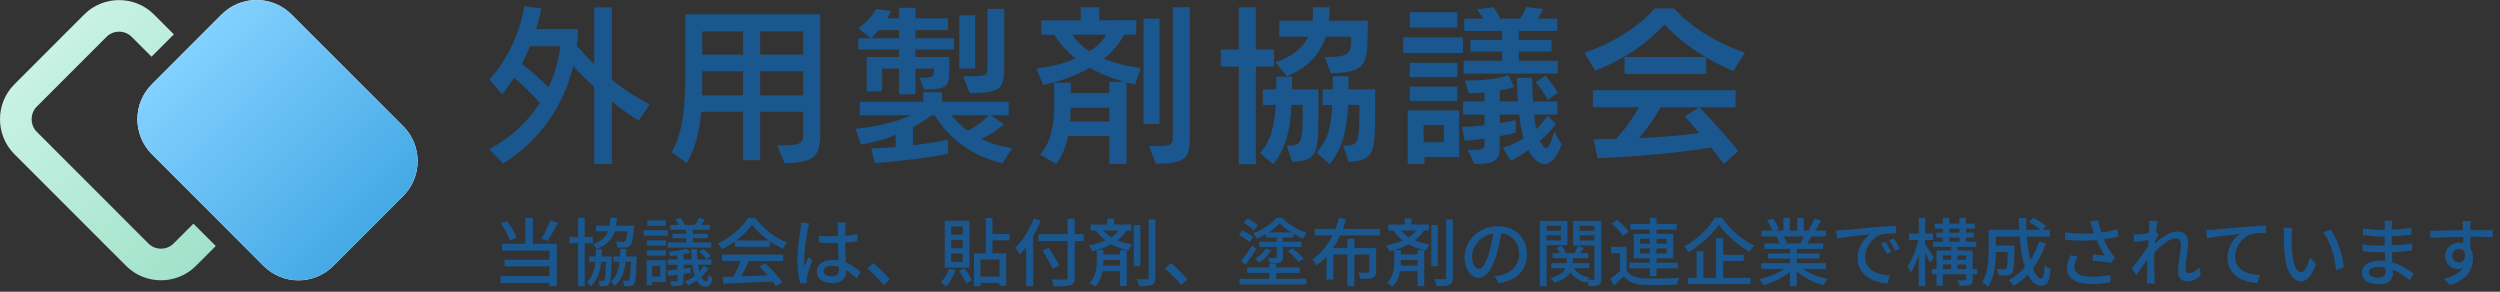
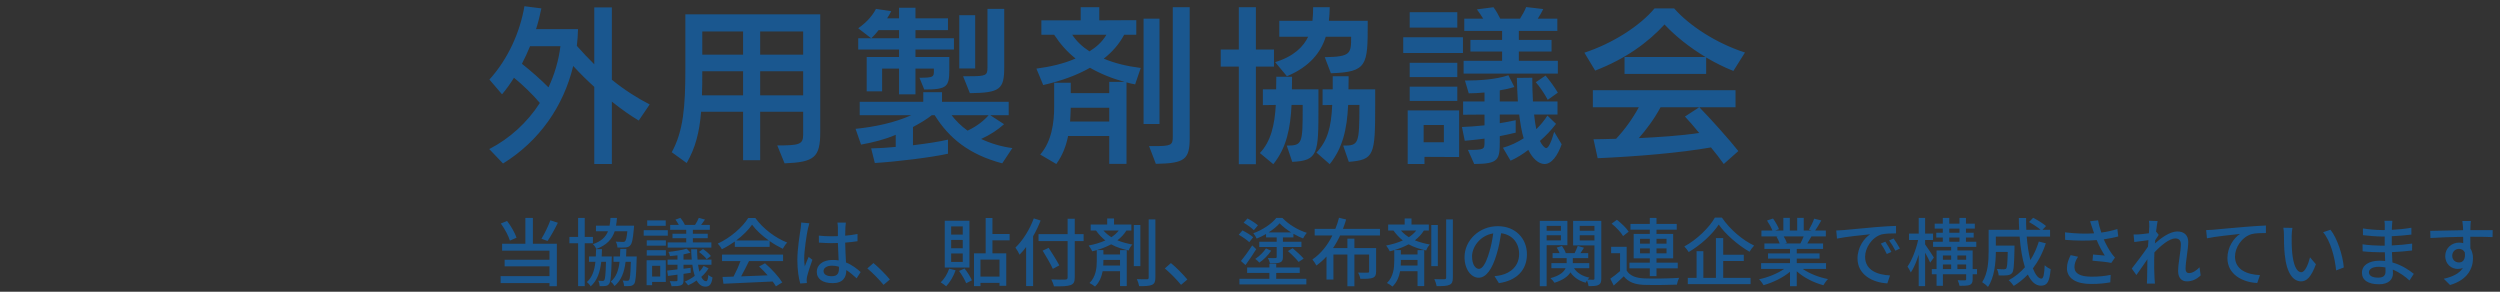
<svg xmlns="http://www.w3.org/2000/svg" width="437" height="51" viewBox="0 0 437 51" fill="none">
  <rect x="0" y="0" width="437" height="51" fill="#333333" stroke="none" />
  <path d="M97.963 8.078H92.656C92.221 9.122 91.757 10.137 91.235 11.152C92.627 12.254 94.512 13.878 95.875 15.27C96.919 13.037 97.644 10.63 97.963 8.078ZM106.953 28.668H103.879V15.183C102.632 14.052 101.385 12.834 100.196 11.529C98.514 18.547 94.28 24.666 87.929 28.581L85.522 26.058C89.118 24.202 92.163 21.418 94.367 17.996C93.178 16.575 91.293 14.748 89.843 13.588C89.205 14.632 88.509 15.589 87.755 16.488L85.551 13.907C88.799 10.311 90.887 5.671 91.67 1.089L94.628 1.466C94.396 2.626 94.106 3.844 93.7 5.091H101.037C101.008 6.077 100.95 7.063 100.834 8.02C101.849 9.18 102.864 10.224 103.879 11.239V1.292H106.953V13.936C109.128 15.705 111.361 17.126 113.565 18.257L111.651 21.07C110.288 20.258 108.693 19.156 106.953 17.764V28.668ZM137.142 28.552L135.866 25.42C139.636 25.42 140.39 25.275 140.39 23.593V19.533H132.879V28.001H129.892V19.533H122.555C122.265 23.071 121.569 25.855 120.032 28.494L117.422 26.609C119.452 22.926 119.8 18.634 119.8 12.138V2.51H143.377V23.1C143.377 27.537 142.333 28.349 137.142 28.552ZM140.39 16.662V12.457H132.879V16.662H140.39ZM140.39 9.557V5.497H132.879V9.557H140.39ZM129.892 16.662V12.457H122.758C122.758 13.965 122.758 15.357 122.7 16.662H129.892ZM129.892 9.557V5.497H122.758V9.557H129.892ZM176.959 25.884L175.19 28.552C169.39 27.015 165.881 24.144 163.387 20.142H162.865C161.937 20.896 160.777 21.563 159.588 22.201V25.391C161.937 25.101 164.141 24.782 165.707 24.405V26.87C162.691 27.537 156.688 28.262 152.918 28.494L152.28 25.942C153.585 25.913 155.064 25.826 156.572 25.681V23.564C154.629 24.405 152.57 24.898 150.511 25.275L149.554 22.52C152.773 22.201 156.427 21.447 159.269 20.142H150.279V17.793H161.386V16.111H164.663V17.793H176.321V20.142H173.102L175.509 21.708C174.407 22.694 173.102 23.564 171.507 24.289C173.102 25.043 174.958 25.623 176.959 25.884ZM161.56 15.647L160.719 13.588C163.155 13.588 163.242 13.443 163.242 12.428V11.993H160.023V16.488H157.152V11.993H154.194V15.966H151.497V9.963H157.152V8.658H150.018V6.686H152.28L150.018 4.946C151.091 4.192 152.367 3.032 153.121 1.553L155.789 1.959C155.586 2.365 155.325 2.8 155.064 3.206H157.152V1.35H160.023V3.206H165.707V5.265H160.023V6.686H166.751V8.658H160.023V9.963H165.939V12.225C165.939 15.183 165.504 15.647 161.56 15.647ZM169.535 16.285L168.346 13.327H169.419C172.377 13.327 172.609 13.182 172.609 11.79V1.553H175.538V11.79C175.538 15.618 174.784 16.227 169.535 16.285ZM170.463 11.964H167.679V2.655H170.463V11.964ZM172.812 20.142H166.345C167.07 21.099 167.998 22.027 169.129 22.839C170.782 22.056 171.942 21.128 172.812 20.142ZM157.152 6.686V5.265H153.585C153.15 5.816 152.715 6.309 152.309 6.686H157.152ZM196.911 28.639H193.895V23.767H186.703C186.355 25.507 185.746 27.131 184.644 28.668L181.831 27.015C183.861 24.695 184.267 21.331 184.267 18.75V14.458H187.167V16.285H193.895V14.313H196.592C194.417 13.733 192.416 12.921 190.531 11.848C188.182 13.182 185.427 14.168 182.353 14.864L181.164 11.993C183.455 11.703 186.036 11.123 188.008 10.224C186.529 9.064 185.34 7.701 184.267 6.077H182.034V3.554H188.907V1.263H192.155V3.554L198.622 3.525V6.077H196.505C195.635 7.701 194.446 9.064 192.938 10.253C194.852 11.065 197.056 11.587 199.405 11.877L198.419 14.748C197.926 14.661 197.404 14.545 196.911 14.4V28.639ZM202.044 28.639L200.855 25.536H201.783C204.654 25.536 205.002 25.391 205.002 23.941V1.263H207.96V24.086C207.96 27.885 207.119 28.552 202.044 28.639ZM202.682 21.679H199.898V3.264H202.682V21.679ZM193.895 21.244V18.837H187.167C187.138 19.649 187.109 20.461 187.051 21.244H193.895ZM193.402 6.077H187.428C188.182 7.237 189.226 8.194 190.444 8.977C191.575 8.252 192.619 7.411 193.402 6.077ZM232.639 12.805L231.566 9.992C236.177 9.934 236.177 9.325 236.177 6.425H231.74C230.87 9.238 228.84 11.703 224.954 13.327L222.895 10.862C226.23 9.847 227.854 8.107 228.666 6.425H223.62V3.641H229.42C229.507 2.829 229.536 1.988 229.536 1.263H232.436C232.436 1.959 232.378 2.829 232.291 3.641H239.077V4.105C239.077 11.384 239.019 12.602 232.639 12.805ZM219.531 28.697H216.544V11.645H213.383V8.658H216.544V1.263H219.531V8.658H222.692V11.645H219.531V28.697ZM225.882 28.291L224.925 25.449C227.651 25.449 227.709 25.101 227.709 18.866V18.344H225.766C225.563 22.404 224.896 25.826 222.576 28.697L220.227 26.754C222.17 24.695 222.808 21.853 223.011 18.344L220.749 18.373V15.618H223.069C223.098 14.69 223.098 13.617 223.098 13.414H225.853C225.853 13.617 225.824 14.719 225.824 15.618H230.464V18.692C230.464 26.841 230.435 28.088 225.882 28.291ZM235.771 28.291L234.785 25.449C237.482 25.449 237.627 25.275 237.627 18.344H235.655C235.452 22.723 234.669 25.884 232.436 28.697L230.116 26.667C232.03 24.637 232.697 22.317 232.871 18.344L231.189 18.373V15.618H232.958V13.327H235.742C235.742 13.559 235.742 14.661 235.713 15.618H240.382V18.431C240.382 27.189 240.208 27.914 235.771 28.291ZM271.673 23.042L272.978 25.217C272.282 27.189 271.238 28.668 269.991 28.668C268.918 28.668 267.874 27.682 267.149 26.203C266.134 26.986 265.09 27.624 264.046 28.088L262.712 25.826C263.959 25.478 265.206 24.898 266.337 24.173C265.989 23.042 265.757 21.621 265.554 20.026H262.161V21.534C263.089 21.389 264.017 21.215 264.945 21.012V23.187C264.133 23.39 263.176 23.593 262.161 23.796V24.637C262.161 27.943 261.987 28.639 257.695 28.668L256.593 26.203C259.406 26.203 259.493 26.116 259.493 24.898V24.231C258.304 24.376 257.144 24.521 256.042 24.608L255.549 22.201C256.825 22.143 258.159 22.056 259.493 21.911V20.026L255.752 20.055V17.735H259.493V16.169C258.536 16.256 257.579 16.314 256.738 16.314L256.071 14.081C258.652 14.081 261.581 13.878 263.669 13.153L264.713 15.212C263.959 15.444 263.089 15.647 262.161 15.792V17.735H265.322C265.235 16.343 265.177 14.922 265.148 13.617L267.845 13.588C267.845 14.951 267.874 16.372 267.961 17.735H272.253V20.026H268.164C268.251 20.983 268.396 21.853 268.541 22.578C269.295 21.853 269.962 21.041 270.484 20.2L271.992 21.65C271.18 22.723 270.223 23.738 269.179 24.637C269.527 25.362 269.991 25.884 270.281 25.884C270.629 25.884 271.122 25.014 271.673 23.042ZM272.311 12.863H255.839V10.63H262.567V9.006H257.028V6.976H262.567V5.41H255.955V3.264H259.261C258.942 2.742 258.536 2.133 258.159 1.64L261.059 1.263C261.494 1.843 261.929 2.597 262.248 3.264H265.699C266.105 2.626 266.54 1.843 266.772 1.234L269.759 1.582C269.527 2.075 269.15 2.742 268.802 3.264H272.224V5.41H265.496V6.976H271.209V9.006H265.496V10.63H272.311V12.863ZM255.056 27.45L248.995 27.421V28.668H246.066V19.301H255.056V27.45ZM255.723 9.267H245.283V6.512H255.723V9.267ZM254.737 4.83H246.414V2.133H254.737V4.83ZM254.737 13.472H246.414V10.978H254.737V13.472ZM254.737 17.648H246.414V15.154H254.737V17.648ZM252.388 24.869V21.853H248.85V24.869H252.388ZM272.311 16.198L270.542 17.445C270.02 16.459 269.179 15.183 268.454 14.371L270.165 13.211C270.861 14.023 271.702 15.183 272.311 16.198ZM303.863 26.406L301.311 28.668C300.702 27.798 299.919 26.783 299.078 25.768C293.655 26.725 285.999 27.363 279.271 27.653L278.546 24.347C279.793 24.318 281.098 24.318 282.49 24.26C283.998 22.665 285.39 20.722 286.463 18.75H278.43V15.763H303.37V18.75H297.048C298.875 20.606 302.239 24.347 303.863 26.406ZM305.023 9.18L302.993 12.399C301.369 11.761 299.774 10.949 298.237 10.05V12.921H283.969V9.963H298.121C295.366 8.31 292.843 6.309 290.958 4.279C288.029 7.469 284.143 10.282 278.836 12.341L276.951 9.209C281.91 7.585 286.637 4.54 289.218 1.466H292.64C295.25 4.453 299.977 7.556 305.023 9.18ZM297.019 18.75H290.262C289.16 20.809 287.768 22.665 286.463 24.144C289.972 23.97 293.684 23.738 297.019 23.245C296.12 22.143 295.25 21.128 294.525 20.374L297.019 18.75Z" fill="#1A578F" />
  <path d="M96.205 38.509L97.518 38.938C96.972 40.056 96.27 41.304 95.711 42.123L94.645 41.733C95.178 40.875 95.841 39.523 96.205 38.509ZM90.29 41.551L89.133 42.058C88.886 41.226 88.21 39.978 87.547 39.068L88.639 38.626C89.341 39.536 90.017 40.732 90.29 41.551ZM93.15 38.093V42.604H97.336V50.027H96.049V49.481H87.508V48.272H96.049V46.556H88.21V45.399H96.049V43.813H87.768V42.604H91.837V38.093H93.15ZM109.66 40.42H107.45C106.995 41.811 106.072 42.825 104.252 43.514C104.135 43.267 103.862 42.877 103.641 42.682C105.123 42.175 105.877 41.421 106.28 40.42H104.174V39.445H106.553C106.631 39.029 106.683 38.574 106.709 38.093H107.84C107.814 38.574 107.762 39.029 107.684 39.445H110.843C110.843 39.445 110.83 39.731 110.804 39.874C110.648 41.759 110.479 42.565 110.167 42.89C109.933 43.15 109.686 43.228 109.335 43.254C109.036 43.28 108.503 43.293 107.931 43.267C107.918 42.942 107.801 42.513 107.632 42.24C108.152 42.279 108.646 42.292 108.854 42.292C109.036 42.292 109.153 42.279 109.257 42.188C109.413 42.032 109.556 41.525 109.66 40.42ZM103.641 42.526H102.211V50.014H101.054V42.526H99.533V41.421H101.054V38.093H102.211V41.421H103.641V42.526ZM105.175 44.827H106.943C106.943 44.827 106.943 45.126 106.93 45.256C106.839 48.181 106.748 49.26 106.475 49.611C106.306 49.858 106.111 49.949 105.812 49.988C105.591 50.027 105.201 50.027 104.824 50.014C104.811 49.728 104.72 49.312 104.577 49.065C104.915 49.104 105.175 49.104 105.331 49.104C105.461 49.104 105.552 49.078 105.63 48.961C105.786 48.753 105.864 47.947 105.929 45.763H105.097C104.889 47.583 104.395 49.039 103.251 50.053C103.121 49.819 102.809 49.468 102.588 49.299C103.524 48.48 103.914 47.271 104.083 45.763H102.952V44.827H104.148C104.174 44.424 104.187 43.995 104.2 43.553H105.227C105.214 43.995 105.201 44.424 105.175 44.827ZM109.439 44.827H111.298C111.298 44.827 111.298 45.126 111.285 45.269C111.207 48.168 111.116 49.247 110.856 49.611C110.661 49.858 110.466 49.949 110.167 49.988C109.92 50.027 109.517 50.027 109.101 50.014C109.075 49.715 108.984 49.299 108.841 49.026C109.192 49.078 109.504 49.078 109.647 49.078C109.803 49.078 109.894 49.052 109.972 48.935C110.128 48.727 110.206 47.947 110.271 45.763H109.348C109.127 47.583 108.607 49 107.424 50.001C107.294 49.767 106.995 49.403 106.748 49.234C107.723 48.428 108.126 47.258 108.295 45.763H107.242V44.827H108.373C108.399 44.411 108.412 43.969 108.425 43.514H109.491C109.478 43.969 109.465 44.411 109.439 44.827ZM119.956 40.862V40.173H117.148V39.315H118.656C118.5 39.016 118.279 38.678 118.071 38.392L118.929 38.08C119.241 38.444 119.579 38.977 119.709 39.315H121.49C121.737 38.964 122.01 38.431 122.153 38.08L123.232 38.379C122.998 38.717 122.764 39.042 122.556 39.315H124.077V40.173H121.113V40.862H123.713V41.642H121.113V42.37H124.35V43.28H116.706V42.37H119.956V41.642H117.551V40.862H119.956ZM122.179 44.047L122.881 43.527C123.388 43.865 123.973 44.359 124.259 44.749L123.518 45.308C123.271 44.918 122.686 44.398 122.179 44.047ZM116.368 38.522V39.471H113.131V38.522H116.368ZM116.732 40.238V41.2H112.52V40.238H116.732ZM115.406 46.465H113.989V48.337H115.406V46.465ZM116.381 45.49V49.286H113.989V49.858H113.027V45.49H116.381ZM113.053 44.684V43.735H116.394V44.684H113.053ZM113.053 42.942V42.006H116.394V42.942H113.053ZM122.998 46.491L123.856 46.907C123.531 47.453 123.089 47.96 122.582 48.402C122.829 48.896 123.115 49.156 123.427 49.156C123.648 49.156 123.765 48.844 123.817 48.051C124.025 48.246 124.324 48.402 124.545 48.506C124.389 49.702 124.038 50.092 123.323 50.105C122.66 50.105 122.166 49.728 121.776 49.026C121.308 49.364 120.801 49.65 120.294 49.871C120.164 49.702 119.904 49.403 119.709 49.221C120.307 48.974 120.905 48.636 121.438 48.22C121.256 47.674 121.113 47.011 121.022 46.27H119.475V46.972C119.878 46.92 120.307 46.868 120.723 46.816L120.736 47.687L119.475 47.869V48.987C119.475 49.494 119.384 49.741 119.02 49.871C118.669 50.014 118.149 50.027 117.395 50.027C117.343 49.78 117.2 49.39 117.07 49.143C117.577 49.169 118.084 49.169 118.214 49.156C118.37 49.143 118.422 49.104 118.422 48.961V48.012C117.824 48.09 117.265 48.168 116.758 48.233L116.628 47.297C117.135 47.245 117.746 47.167 118.422 47.089V46.27H116.693V45.373H118.422V44.632C117.967 44.684 117.525 44.736 117.109 44.762C117.07 44.567 116.953 44.242 116.849 44.034C117.967 43.917 119.28 43.709 120.034 43.462L120.697 44.164C120.333 44.281 119.917 44.372 119.475 44.463V45.373H120.918C120.866 44.814 120.827 44.203 120.814 43.566H121.854C121.854 44.229 121.88 44.827 121.932 45.373H124.363V46.27H122.023C122.088 46.725 122.166 47.141 122.257 47.492C122.543 47.18 122.803 46.842 122.998 46.491ZM128.692 42.032H134.386C133.216 41.2 132.15 40.225 131.461 39.276C130.837 40.186 129.849 41.161 128.692 42.032ZM128.445 43.15V42.214C127.73 42.721 126.963 43.189 126.183 43.566C126.053 43.293 125.728 42.838 125.468 42.578C127.691 41.564 129.81 39.692 130.785 38.106H132.033C133.411 40.017 135.569 41.603 137.597 42.396C137.311 42.695 137.038 43.124 136.83 43.488C136.076 43.124 135.283 42.669 134.529 42.136V43.15H128.445ZM126.209 45.633V44.502H136.882V45.633H130.928C130.499 46.504 130.018 47.479 129.55 48.311C130.993 48.259 132.605 48.194 134.191 48.129C133.71 47.583 133.19 47.037 132.683 46.582L133.723 46.023C134.906 47.024 136.141 48.402 136.739 49.364L135.634 50.053C135.491 49.806 135.296 49.52 135.062 49.208C131.968 49.364 128.666 49.507 126.456 49.598L126.3 48.415L128.224 48.35C128.653 47.544 129.121 46.504 129.433 45.633H126.209ZM143.954 47.375C143.954 47.986 144.552 48.285 145.384 48.285C146.346 48.285 146.645 47.791 146.645 46.972C146.645 46.868 146.645 46.751 146.645 46.621C146.255 46.504 145.852 46.439 145.436 46.439C144.565 46.439 143.954 46.816 143.954 47.375ZM147.854 38.912C147.815 39.172 147.789 39.458 147.776 39.718C147.763 40.043 147.75 40.602 147.737 41.2C148.504 41.135 149.232 41.031 149.895 40.901V42.162C149.219 42.266 148.491 42.357 147.737 42.409C147.75 43.709 147.841 44.879 147.88 45.88C148.959 46.309 149.791 46.972 150.441 47.557L149.739 48.649C149.128 48.077 148.53 47.583 147.932 47.206C147.932 47.232 147.932 47.245 147.932 47.271C147.932 48.467 147.36 49.494 145.553 49.494C143.798 49.494 142.771 48.766 142.771 47.518C142.771 46.322 143.798 45.438 145.54 45.438C145.904 45.438 146.255 45.464 146.593 45.516C146.541 44.606 146.489 43.488 146.463 42.474C146.099 42.487 145.735 42.5 145.371 42.5C144.617 42.5 143.902 42.461 143.148 42.409L143.135 41.187C143.876 41.265 144.604 41.304 145.384 41.304C145.748 41.304 146.099 41.291 146.463 41.278V39.744C146.463 39.523 146.424 39.159 146.385 38.912H147.854ZM141.471 39.029C141.393 39.263 141.263 39.796 141.211 40.03C140.99 41.083 140.574 43.787 140.574 45.178C140.574 45.646 140.6 46.088 140.678 46.569C140.86 46.036 141.146 45.386 141.354 44.905L142.004 45.412C141.653 46.4 141.211 47.726 141.068 48.389C141.029 48.571 141.003 48.831 141.003 48.987C141.016 49.117 141.029 49.312 141.042 49.468L139.885 49.559C139.612 48.636 139.378 47.193 139.378 45.425C139.378 43.501 139.794 41.018 139.95 39.978C139.989 39.653 140.041 39.237 140.054 38.899L141.471 39.029ZM154.445 49.793C153.626 48.792 152.521 47.687 151.611 46.92L152.677 45.984C153.6 46.738 154.809 47.96 155.55 48.857L154.445 49.793ZM168.29 41.005V39.575H166.262V41.005H168.29ZM168.29 43.397V41.941H166.262V43.397H168.29ZM168.29 45.789V44.307H166.262V45.789H168.29ZM169.46 38.587V46.764H165.144V38.587H169.46ZM165.911 46.959L167.042 47.245C166.678 48.298 166.041 49.364 165.391 50.04C165.17 49.845 164.702 49.507 164.429 49.351C165.079 48.766 165.612 47.869 165.911 46.959ZM167.64 47.362L168.602 46.933C169.122 47.57 169.642 48.428 169.889 49L168.888 49.507C168.654 48.922 168.134 48.025 167.64 47.362ZM174.712 48.35V45.373H171.384V48.35H174.712ZM176.48 42.006H173.477V44.281H175.895V49.962H174.712V49.442H171.384V50.014H170.253V44.281H172.294V38.106H173.477V40.901H176.48V42.006ZM180.705 38.171L181.901 38.548C181.537 39.471 181.095 40.42 180.588 41.291V50.001H179.366V43.176C179.002 43.67 178.612 44.125 178.222 44.515C178.092 44.229 177.728 43.579 177.494 43.28C178.781 42.045 179.99 40.134 180.705 38.171ZM189.415 40.927V42.136H187.868V48.48C187.868 49.325 187.647 49.663 187.101 49.845C186.555 50.04 185.645 50.066 184.228 50.053C184.163 49.715 183.942 49.169 183.76 48.844C184.813 48.896 185.892 48.883 186.204 48.87C186.503 48.857 186.62 48.766 186.62 48.48V42.136H181.537V40.927H186.62V38.236H187.868V40.927H189.415ZM185.164 46.387L184.033 46.998C183.682 46.192 182.876 44.827 182.252 43.813L183.305 43.319C183.929 44.294 184.774 45.607 185.164 46.387ZM195.551 40.303H192.886C193.315 40.784 193.783 41.161 194.264 41.46C194.771 41.135 195.213 40.745 195.551 40.303ZM195.785 45.438H192.873V45.711C192.873 45.932 192.873 46.166 192.847 46.413H195.785V45.438ZM197.761 40.303H196.89C196.487 40.966 195.941 41.525 195.317 42.006C196.149 42.357 197.033 42.565 197.943 42.747C197.67 42.994 197.41 43.436 197.293 43.787C196.227 43.54 195.2 43.241 194.225 42.708C193.471 43.111 192.626 43.449 191.742 43.709H192.873V44.476H195.785V43.722H196.955V50.001H195.785V47.401H192.743C192.561 48.363 192.184 49.351 191.404 50.092C191.183 49.897 190.728 49.611 190.442 49.468C191.573 48.389 191.716 46.79 191.716 45.685V43.722C191.456 43.8 191.196 43.865 190.936 43.93C190.819 43.67 190.494 43.163 190.299 42.916C191.339 42.721 192.34 42.422 193.211 42.032C192.639 41.577 192.093 41.018 191.586 40.303H190.65V39.25H193.536V38.184H194.732V39.25H197.761V40.303ZM199.334 39.328V46.517H198.19V39.328H199.334ZM200.79 38.353H201.96V48.519C201.96 49.234 201.817 49.585 201.362 49.793C200.933 49.988 200.218 50.027 199.126 50.014C199.074 49.689 198.892 49.143 198.723 48.792C199.516 48.831 200.257 48.818 200.491 48.818C200.699 48.805 200.79 48.74 200.79 48.519V38.353ZM206.445 49.793C205.626 48.792 204.521 47.687 203.611 46.92L204.677 45.984C205.6 46.738 206.809 47.96 207.55 48.857L206.445 49.793ZM221.746 40.628H225.698C224.918 40.147 224.203 39.588 223.683 39.029C223.202 39.575 222.526 40.134 221.746 40.628ZM221.304 41.499V40.901C220.784 41.2 220.225 41.486 219.666 41.707C219.549 41.434 219.289 41.005 219.081 40.771C220.693 40.199 222.292 39.12 223.098 38.093H224.164C225.269 39.25 226.894 40.225 228.428 40.693C228.194 40.953 227.934 41.382 227.778 41.681C227.232 41.473 226.66 41.187 226.088 40.862V41.499H224.255V42.253H227.492V43.176H224.255V44.931C224.255 45.438 224.138 45.711 223.761 45.867C223.397 46.023 222.812 46.036 221.993 46.036C221.928 45.737 221.772 45.36 221.629 45.1C222.201 45.126 222.786 45.126 222.942 45.113C223.111 45.1 223.163 45.061 223.163 44.918V43.176H220.121V42.253H223.163V41.499H221.304ZM225.126 43.891L225.958 43.384C226.621 43.93 227.453 44.71 227.882 45.204L226.998 45.789C226.608 45.282 225.789 44.463 225.126 43.891ZM221.291 43.423L222.201 43.826C221.668 44.606 220.901 45.399 220.134 45.906C219.965 45.711 219.64 45.412 219.419 45.256C220.147 44.788 220.888 44.047 221.291 43.423ZM217.716 46.335L216.91 45.62C217.456 44.97 218.249 43.891 218.886 42.89L219.588 43.553C219.003 44.476 218.34 45.49 217.716 46.335ZM219.887 39.393L219.172 40.238C218.795 39.848 218.002 39.289 217.378 38.925L218.067 38.184C218.691 38.509 219.497 39.029 219.887 39.393ZM219.055 41.473L218.366 42.331C217.976 41.941 217.17 41.395 216.533 41.031L217.183 40.277C217.82 40.589 218.652 41.096 219.055 41.473ZM223.085 47.713V48.74H228.35V49.715H216.65V48.74H221.889V47.713H218.002V46.751H221.889V46.114H223.085V46.751H227.193V47.713H223.085ZM241.22 41.161H234.252C233.901 41.928 233.485 42.669 233.017 43.358H235.526V41.72H236.748V43.358H240.544V47.453C240.544 48.051 240.414 48.376 239.972 48.558C239.53 48.727 238.841 48.753 237.788 48.74C237.736 48.415 237.567 47.947 237.398 47.648C238.126 47.674 238.854 47.674 239.049 47.661C239.257 47.661 239.322 47.609 239.322 47.427V44.489H236.748V50.04H235.526V44.489H233.082V48.857H231.873V44.84C231.34 45.425 230.755 45.945 230.105 46.413C229.949 46.101 229.637 45.62 229.403 45.36C230.911 44.333 232.081 42.825 232.9 41.161H229.806V40.004H233.42C233.68 39.354 233.901 38.704 234.057 38.067L235.305 38.366C235.149 38.912 234.954 39.458 234.746 40.004H241.22V41.161ZM247.551 40.303H244.886C245.315 40.784 245.783 41.161 246.264 41.46C246.771 41.135 247.213 40.745 247.551 40.303ZM247.785 45.438H244.873V45.711C244.873 45.932 244.873 46.166 244.847 46.413H247.785V45.438ZM249.761 40.303H248.89C248.487 40.966 247.941 41.525 247.317 42.006C248.149 42.357 249.033 42.565 249.943 42.747C249.67 42.994 249.41 43.436 249.293 43.787C248.227 43.54 247.2 43.241 246.225 42.708C245.471 43.111 244.626 43.449 243.742 43.709H244.873V44.476H247.785V43.722H248.955V50.001H247.785V47.401H244.743C244.561 48.363 244.184 49.351 243.404 50.092C243.183 49.897 242.728 49.611 242.442 49.468C243.573 48.389 243.716 46.79 243.716 45.685V43.722C243.456 43.8 243.196 43.865 242.936 43.93C242.819 43.67 242.494 43.163 242.299 42.916C243.339 42.721 244.34 42.422 245.211 42.032C244.639 41.577 244.093 41.018 243.586 40.303H242.65V39.25H245.536V38.184H246.732V39.25H249.761V40.303ZM251.334 39.328V46.517H250.19V39.328H251.334ZM252.79 38.353H253.96V48.519C253.96 49.234 253.817 49.585 253.362 49.793C252.933 49.988 252.218 50.027 251.126 50.014C251.074 49.689 250.892 49.143 250.723 48.792C251.516 48.831 252.257 48.818 252.491 48.818C252.699 48.805 252.79 48.74 252.79 48.519V38.353ZM266.908 44.437C266.908 47.167 265.166 49.039 262.007 49.494L261.24 48.272C261.682 48.233 262.072 48.168 262.397 48.09C264.061 47.713 265.543 46.491 265.543 44.398C265.543 42.513 264.399 41.018 262.397 40.771C262.215 41.941 261.994 43.202 261.617 44.424C260.837 47.076 259.758 48.545 258.471 48.545C257.184 48.545 256.001 47.115 256.001 44.944C256.001 42.032 258.549 39.536 261.812 39.536C264.932 39.536 266.908 41.72 266.908 44.437ZM257.314 44.814C257.314 46.309 257.951 46.998 258.51 46.998C259.095 46.998 259.706 46.153 260.304 44.151C260.629 43.124 260.863 41.941 261.019 40.797C258.679 41.174 257.314 43.202 257.314 44.814ZM272.849 39.484H270.353V40.329H272.849V39.484ZM270.353 42.019H272.849V41.122H270.353V42.019ZM273.98 42.864H270.353V50.027H269.157V38.613H273.98V42.864ZM276.138 42.032H278.712V41.122H276.138V42.032ZM278.712 39.484H276.138V40.329H278.712V39.484ZM279.908 38.613V48.662C279.908 49.273 279.804 49.611 279.414 49.806C279.063 50.001 278.491 50.014 277.685 50.014C277.646 49.754 277.529 49.338 277.412 49.026C277.308 49.169 277.23 49.299 277.165 49.416C275.982 49.091 275.098 48.467 274.513 47.609C274.097 48.285 273.278 48.935 271.731 49.429C271.588 49.195 271.263 48.831 271.016 48.623C272.68 48.181 273.382 47.518 273.668 46.881H271.185V45.997H273.85V45.126H271.393V44.242H272.615C272.498 43.93 272.303 43.566 272.108 43.28L273.031 42.994C273.317 43.384 273.59 43.878 273.694 44.242H275.241C275.436 43.852 275.67 43.345 275.787 42.981L276.879 43.306C276.684 43.631 276.463 43.956 276.268 44.242H277.62V45.126H274.929V45.997H277.802V46.881H275.137C275.67 47.7 276.593 48.285 277.828 48.532C277.724 48.623 277.62 48.753 277.516 48.883C277.945 48.896 278.361 48.896 278.504 48.896C278.66 48.896 278.712 48.831 278.712 48.662V42.89H274.981V38.613H279.908ZM286.681 44.281H288.384V43.423H286.681V44.281ZM286.681 41.746V42.591H288.384V41.746H286.681ZM291.309 41.746H289.554V42.591H291.309V41.746ZM291.309 44.281V43.423H289.554V44.281H291.309ZM288.384 48.272V46.907H284.822V45.919H288.384V45.152H285.563V40.888H288.384V40.147H285.004V39.146H288.384V38.093H289.554V39.146H293.09V40.147H289.554V40.888H292.466V45.152H289.554V45.919H293.272V46.907H289.554V48.272H288.384ZM284.692 40.498L283.717 41.265C283.353 40.615 282.482 39.718 281.715 39.094L282.638 38.418C283.392 39.003 284.302 39.861 284.692 40.498ZM284.341 43.137V47.297C284.9 48.194 285.927 48.597 287.37 48.662C288.839 48.727 291.855 48.688 293.506 48.571C293.363 48.844 293.181 49.403 293.116 49.754C291.621 49.819 288.865 49.845 287.357 49.793C285.745 49.728 284.627 49.299 283.834 48.298C283.288 48.831 282.716 49.351 282.079 49.91L281.481 48.714C282.001 48.363 282.638 47.869 283.184 47.388V44.255H281.624V43.137H284.341ZM299.759 38.041H300.994C302.372 40.082 304.569 41.954 306.623 42.929C306.324 43.241 306.025 43.644 305.817 44.008C303.802 42.851 301.579 40.927 300.435 39.25C299.395 40.875 297.354 42.786 295.183 44.06C295.027 43.774 294.676 43.345 294.416 43.085C296.652 41.863 298.784 39.77 299.759 38.041ZM301.215 45.62V48.571H305.999V49.663H295.027V48.571H296.561V43.904H297.744V48.571H299.941V41.616H301.215V44.528H304.816V45.62H301.215ZM315.281 41.317H311.784C312.018 41.694 312.252 42.162 312.343 42.474L311.966 42.552H314.709C314.904 42.201 315.112 41.733 315.281 41.317ZM319.194 47.011H315.125C316.269 47.817 317.946 48.48 319.532 48.779C319.259 49.039 318.908 49.533 318.726 49.858C317.036 49.403 315.294 48.532 314.072 47.414V50.027H312.889V47.505C311.654 48.545 309.899 49.39 308.274 49.845C308.092 49.533 307.754 49.078 307.481 48.818C309.028 48.493 310.718 47.817 311.862 47.011H307.845V45.997H312.889V45.204H309.054V44.294H312.889V43.514H308.417V42.552H311.082C310.965 42.188 310.744 41.72 310.536 41.369L310.848 41.317H307.897V40.303H309.821C309.626 39.796 309.236 39.081 308.872 38.548L309.925 38.197C310.328 38.756 310.783 39.549 310.965 40.056L310.302 40.303H311.732V38.08H312.863V40.303H314.15V38.08H315.294V40.303H316.698L316.204 40.147C316.516 39.627 316.919 38.808 317.114 38.223L318.362 38.535C318.011 39.172 317.621 39.822 317.283 40.303H319.155V41.317H316.646C316.399 41.759 316.139 42.188 315.918 42.552H318.674V43.514H314.072V44.294H318.063V45.204H314.072V45.997H319.194V47.011ZM320.975 40.29C321.469 40.277 321.924 40.251 322.184 40.225C323.133 40.134 325.447 39.913 327.839 39.705C329.23 39.588 330.53 39.51 331.427 39.484V40.797C330.699 40.797 329.568 40.81 328.892 40.979C327.163 41.499 326.019 43.358 326.019 44.892C326.019 47.258 328.229 48.051 330.374 48.142L329.906 49.533C327.358 49.403 324.693 48.038 324.693 45.178C324.693 43.215 325.85 41.642 326.903 40.953C325.59 41.083 322.561 41.395 321.105 41.707L320.975 40.29ZM329.555 42.24C329.867 42.695 330.348 43.488 330.621 44.034L329.815 44.398C329.503 43.735 329.165 43.137 328.775 42.578L329.555 42.24ZM330.998 41.681C331.31 42.123 331.817 42.903 332.103 43.449L331.31 43.826C330.972 43.163 330.634 42.591 330.218 42.032L330.998 41.681ZM338.044 45.022L337.394 45.906C337.225 45.49 336.848 44.775 336.51 44.164V50.014H335.392V44.515C335.002 45.75 334.521 46.894 334.001 47.635C333.884 47.31 333.598 46.855 333.429 46.595C334.196 45.529 334.937 43.605 335.288 41.954H333.702V40.836H335.392V38.093H336.51V40.836H337.901V41.954H336.51V42.721C336.874 43.202 337.836 44.671 338.044 45.022ZM342.152 47.037H343.686V46.231H342.152V47.037ZM339.617 46.231V47.037H341.06V46.231H339.617ZM341.06 44.658H339.617V45.399H341.06V44.658ZM343.686 44.658H342.152V45.399H343.686V44.658ZM340.735 41.525V42.253H342.516V41.525H340.735ZM340.735 39.965V40.68H342.516V39.965H340.735ZM345.584 47.037V47.947H344.817V48.805C344.817 49.351 344.7 49.624 344.323 49.806C343.946 49.949 343.361 49.962 342.529 49.962C342.477 49.676 342.334 49.26 342.204 48.987C342.75 49.013 343.309 49.013 343.478 49C343.634 49 343.686 48.948 343.686 48.792V47.947H339.617V49.962H338.512V47.947H337.68V47.037H338.512V43.787H341.06V43.15H337.901V42.253H339.604V41.525H338.46V40.68H339.604V39.965H338.187V39.094H339.604V38.093H340.735V39.094H342.516V38.093H343.647V39.094H345.194V39.965H343.647V40.68H344.999V41.525H343.647V42.253H345.454V43.15H342.152V43.787H344.817V47.037H345.584ZM356.387 42.227L357.609 42.526C357.063 44.203 356.296 45.672 355.347 46.92C355.789 48.025 356.296 48.701 356.842 48.701C357.18 48.701 357.336 48.038 357.414 46.361C357.7 46.647 358.129 46.92 358.454 47.037C358.259 49.325 357.817 49.936 356.751 49.936C355.802 49.936 355.048 49.208 354.463 47.986C353.722 48.766 352.903 49.429 352.006 49.975C351.824 49.715 351.395 49.208 351.122 48.987C352.201 48.389 353.163 47.635 353.956 46.712C353.488 45.243 353.189 43.384 353.033 41.356H348.873V42.929H352.136V43.397C352.071 46.218 352.006 47.336 351.733 47.7C351.499 47.973 351.252 48.077 350.901 48.116C350.576 48.168 349.991 48.168 349.367 48.142C349.341 47.791 349.224 47.323 349.042 47.011C349.575 47.063 350.082 47.076 350.29 47.076C350.472 47.076 350.602 47.037 350.693 46.92C350.836 46.738 350.914 45.997 350.953 44.034H348.873C348.86 45.88 348.639 48.48 347.495 50.157C347.287 49.91 346.754 49.481 346.481 49.325C347.521 47.765 347.612 45.529 347.612 43.852V40.173H352.955C352.916 39.497 352.89 38.795 352.89 38.106H354.164C354.151 38.808 354.164 39.497 354.203 40.173H356.712C356.205 39.744 355.36 39.185 354.671 38.808L355.399 38.067C356.166 38.47 357.141 39.068 357.648 39.51L357.024 40.173H358.35V41.356H354.268C354.398 42.903 354.606 44.307 354.905 45.464C355.529 44.502 356.01 43.423 356.387 42.227ZM365.708 39.783C365.617 39.497 365.487 39.068 365.344 38.678L366.748 38.509C366.852 39.172 367.073 39.952 367.307 40.654C368.256 40.524 369.257 40.316 370.115 40.03L370.271 41.33C369.53 41.538 368.594 41.707 367.736 41.837C368.139 42.76 368.659 43.67 369.075 44.255C369.27 44.541 369.478 44.788 369.699 45.022L369.049 45.958C368.373 45.802 366.774 45.646 365.773 45.568L365.864 44.489C366.553 44.541 367.476 44.619 367.918 44.671C367.463 43.969 366.917 42.968 366.501 41.967C364.941 42.097 363.121 42.097 360.989 41.928L360.963 40.615C362.9 40.849 364.642 40.888 366.046 40.784C365.916 40.381 365.799 40.043 365.708 39.783ZM363.238 44.879C362.835 45.503 362.614 46.075 362.614 46.673C362.614 47.843 363.667 48.35 365.539 48.363C366.904 48.376 368.035 48.233 368.945 48.051L368.88 49.351C368.1 49.494 366.969 49.65 365.461 49.637C362.913 49.624 361.301 48.675 361.301 46.868C361.301 46.114 361.548 45.412 361.951 44.593L363.238 44.879ZM375.692 39.64C375.692 39.302 375.692 38.938 375.64 38.587L377.148 38.639C377.083 38.977 376.979 39.666 376.875 40.524L376.914 40.511L377.343 41.057C377.187 41.291 376.94 41.668 376.732 41.993C376.719 42.175 376.706 42.357 376.68 42.552C377.707 41.629 379.306 40.459 380.593 40.459C381.88 40.459 382.504 41.213 382.504 42.292C382.504 43.605 382.036 45.698 382.036 47.037C382.036 47.427 382.231 47.739 382.634 47.739C383.193 47.739 383.843 47.375 384.48 46.725L384.675 48.142C384.012 48.779 383.219 49.182 382.257 49.182C381.347 49.182 380.736 48.558 380.736 47.401C380.736 45.971 381.217 43.93 381.217 42.708C381.217 41.993 380.853 41.681 380.229 41.681C379.215 41.681 377.72 42.903 376.589 44.125C376.563 44.593 376.55 45.048 376.55 45.451C376.55 46.582 376.537 47.505 376.615 48.688C376.628 48.922 376.654 49.299 376.68 49.572H375.276C375.302 49.299 375.315 48.922 375.315 48.714C375.328 47.492 375.328 46.751 375.367 45.308C374.756 46.205 373.989 47.323 373.443 48.077L372.637 46.946C373.352 46.036 374.769 44.164 375.471 43.111C375.497 42.734 375.523 42.357 375.549 41.98C374.938 42.058 373.859 42.201 373.079 42.305L372.949 40.979C373.274 40.992 373.547 40.992 373.924 40.966C374.327 40.94 375.003 40.862 375.627 40.771C375.666 40.212 375.692 39.783 375.692 39.64ZM385.633 40.225C386.14 40.212 386.595 40.186 386.842 40.16C387.791 40.069 390.105 39.848 392.497 39.653C393.888 39.536 395.188 39.458 396.085 39.419V40.732C395.37 40.732 394.239 40.745 393.563 40.927C391.834 41.447 390.677 43.293 390.677 44.84C390.677 47.206 392.887 47.999 395.045 48.09L394.564 49.468C392.016 49.351 389.351 47.986 389.351 45.113C389.351 43.163 390.508 41.577 391.561 40.888C390.248 41.031 387.219 41.343 385.776 41.655L385.633 40.225ZM400.713 39.835C400.648 40.212 400.583 40.888 400.583 41.239C400.57 42.058 400.583 43.15 400.674 44.164C400.869 46.205 401.402 47.583 402.273 47.583C402.923 47.583 403.495 46.166 403.794 44.983L404.821 46.192C404.002 48.415 403.196 49.182 402.247 49.182C400.934 49.182 399.725 47.934 399.374 44.515C399.244 43.371 399.231 41.811 399.231 41.031C399.231 40.706 399.205 40.16 399.127 39.809L400.713 39.835ZM407.369 40.16C408.565 41.668 409.527 44.645 409.696 46.751L408.357 47.271C408.136 45.035 407.395 42.149 406.082 40.589L407.369 40.16ZM414.09 47.583C414.09 48.142 414.584 48.532 415.702 48.532C416.43 48.532 416.989 48.311 416.989 47.479C416.989 47.297 416.989 47.037 416.976 46.751C416.599 46.673 416.196 46.634 415.793 46.634C414.688 46.634 414.09 47.063 414.09 47.583ZM418.185 38.6C418.159 38.834 418.133 39.12 418.12 39.484C418.107 39.64 418.107 39.887 418.094 40.173C419.212 40.121 420.356 40.004 421.513 39.809V41.005C420.551 41.122 419.342 41.239 418.081 41.291C418.081 41.876 418.081 42.487 418.081 42.903C419.368 42.851 420.512 42.734 421.643 42.578L421.63 43.787C420.434 43.93 419.355 44.021 418.107 44.073C418.133 44.671 418.172 45.295 418.198 45.88C419.888 46.348 421.175 47.258 421.929 47.869L421.175 49.026C420.434 48.35 419.446 47.609 418.263 47.128C418.276 47.401 418.289 47.622 418.289 47.804C418.289 48.792 417.574 49.689 415.871 49.689C413.921 49.689 412.868 48.961 412.868 47.661C412.868 46.413 414.025 45.568 415.962 45.568C416.3 45.568 416.612 45.594 416.924 45.62C416.911 45.113 416.885 44.58 416.872 44.099C416.638 44.099 416.404 44.099 416.157 44.099C415.325 44.099 413.882 44.034 412.985 43.93L412.972 42.708C413.856 42.851 415.39 42.942 416.183 42.942C416.404 42.942 416.625 42.942 416.846 42.942C416.846 42.409 416.846 41.863 416.846 41.343C416.677 41.343 416.495 41.343 416.313 41.343C415.455 41.343 413.895 41.213 413.05 41.109L413.037 39.926C413.908 40.082 415.468 40.212 416.3 40.212C416.482 40.212 416.677 40.212 416.859 40.212C416.859 39.913 416.859 39.64 416.859 39.419C416.859 39.198 416.846 38.808 416.794 38.6H418.185ZM431.913 38.626C431.874 38.795 431.835 39.393 431.835 39.575C431.822 39.731 431.822 39.965 431.822 40.225H435.722L435.696 41.447C434.929 41.408 433.694 41.382 431.809 41.382C431.822 42.084 431.822 42.838 431.822 43.423C432.121 43.891 432.277 44.489 432.277 45.152C432.277 46.881 431.354 48.922 428.273 49.819L427.168 48.727C428.702 48.389 429.898 47.817 430.522 46.816C430.262 46.946 429.95 47.011 429.612 47.011C428.559 47.011 427.428 46.231 427.428 44.749C427.428 43.384 428.533 42.409 429.846 42.409C430.106 42.409 430.353 42.435 430.574 42.5C430.574 42.162 430.561 41.772 430.561 41.395C428.585 41.421 426.453 41.499 424.841 41.603L424.802 40.355C426.271 40.329 428.689 40.264 430.548 40.238C430.535 39.952 430.535 39.731 430.522 39.575C430.483 39.159 430.444 38.756 430.418 38.626H431.913ZM428.65 44.723C428.65 45.438 429.209 45.88 429.833 45.88C430.509 45.88 431.016 45.347 430.847 44.125C430.639 43.696 430.262 43.501 429.833 43.501C429.235 43.501 428.65 43.943 428.65 44.723Z" fill="#1A578F" />
  <g clip-path="url(#clip0_159_1919)">
-     <path d="M38.745 2.529L26.542 14.736C23.171 18.106 23.171 23.572 26.542 26.944L46.066 46.474C49.437 49.844 54.899 49.844 58.27 46.474L70.474 34.266C73.844 30.896 73.844 25.43 70.474 22.058L50.949 2.529C47.578 -0.841 42.116 -0.841 38.745 2.529Z" fill="white" />
-     <path d="M33.812 39.094L30.339 42.568C29.76 43.147 28.98 43.468 28.144 43.468C27.308 43.468 26.528 43.147 25.948 42.568L6.424 23.038C5.232 21.847 5.232 19.834 6.424 18.643L18.625 6.438C19.204 5.858 19.984 5.538 20.82 5.538C21.656 5.538 22.436 5.858 23.016 6.438L26.488 9.912L30.393 6.008L26.921 2.534C25.241 0.855 23.029 0.016 20.817 0.016C18.606 0.016 16.392 0.855 14.714 2.534L2.516 14.737C-0.839 18.093 -0.839 23.586 2.516 26.945L22.041 46.477C23.718 48.154 25.93 48.995 28.144 48.995C30.358 48.995 32.57 48.156 34.247 46.477L37.719 43.003L33.814 39.099H33.812V39.094Z" fill="url(#paint0_linear_159_1919)" />
-     <path d="M70.473 22.061C73.828 25.417 73.828 30.91 70.473 34.269L58.27 46.477C54.915 49.833 49.423 49.833 46.066 46.477L26.541 26.944C23.187 23.588 23.187 18.096 26.541 14.736L38.75 2.529C42.105 -0.828 47.597 -0.828 50.954 2.529L70.479 22.061H70.476H70.473Z" fill="url(#paint1_linear_159_1919)" />
-   </g>
+     </g>
  <defs>
    <linearGradient id="paint0_linear_159_1919" x1="8.707" y1="8.78" x2="40.194" y2="40.187" gradientUnits="userSpaceOnUse">
      <stop stop-color="#C8F2E3" />
      <stop offset="1" stop-color="#A2E2CB" />
    </linearGradient>
    <linearGradient id="paint1_linear_159_1919" x1="32.61" y1="8.857" x2="64.596" y2="40.353" gradientUnits="userSpaceOnUse">
      <stop stop-color="#82D0FF" />
      <stop offset="1" stop-color="#45A9E5" />
    </linearGradient>
    <clipPath id="clip0_159_1919">
      <rect width="73" height="49" fill="white" />
    </clipPath>
  </defs>
</svg>